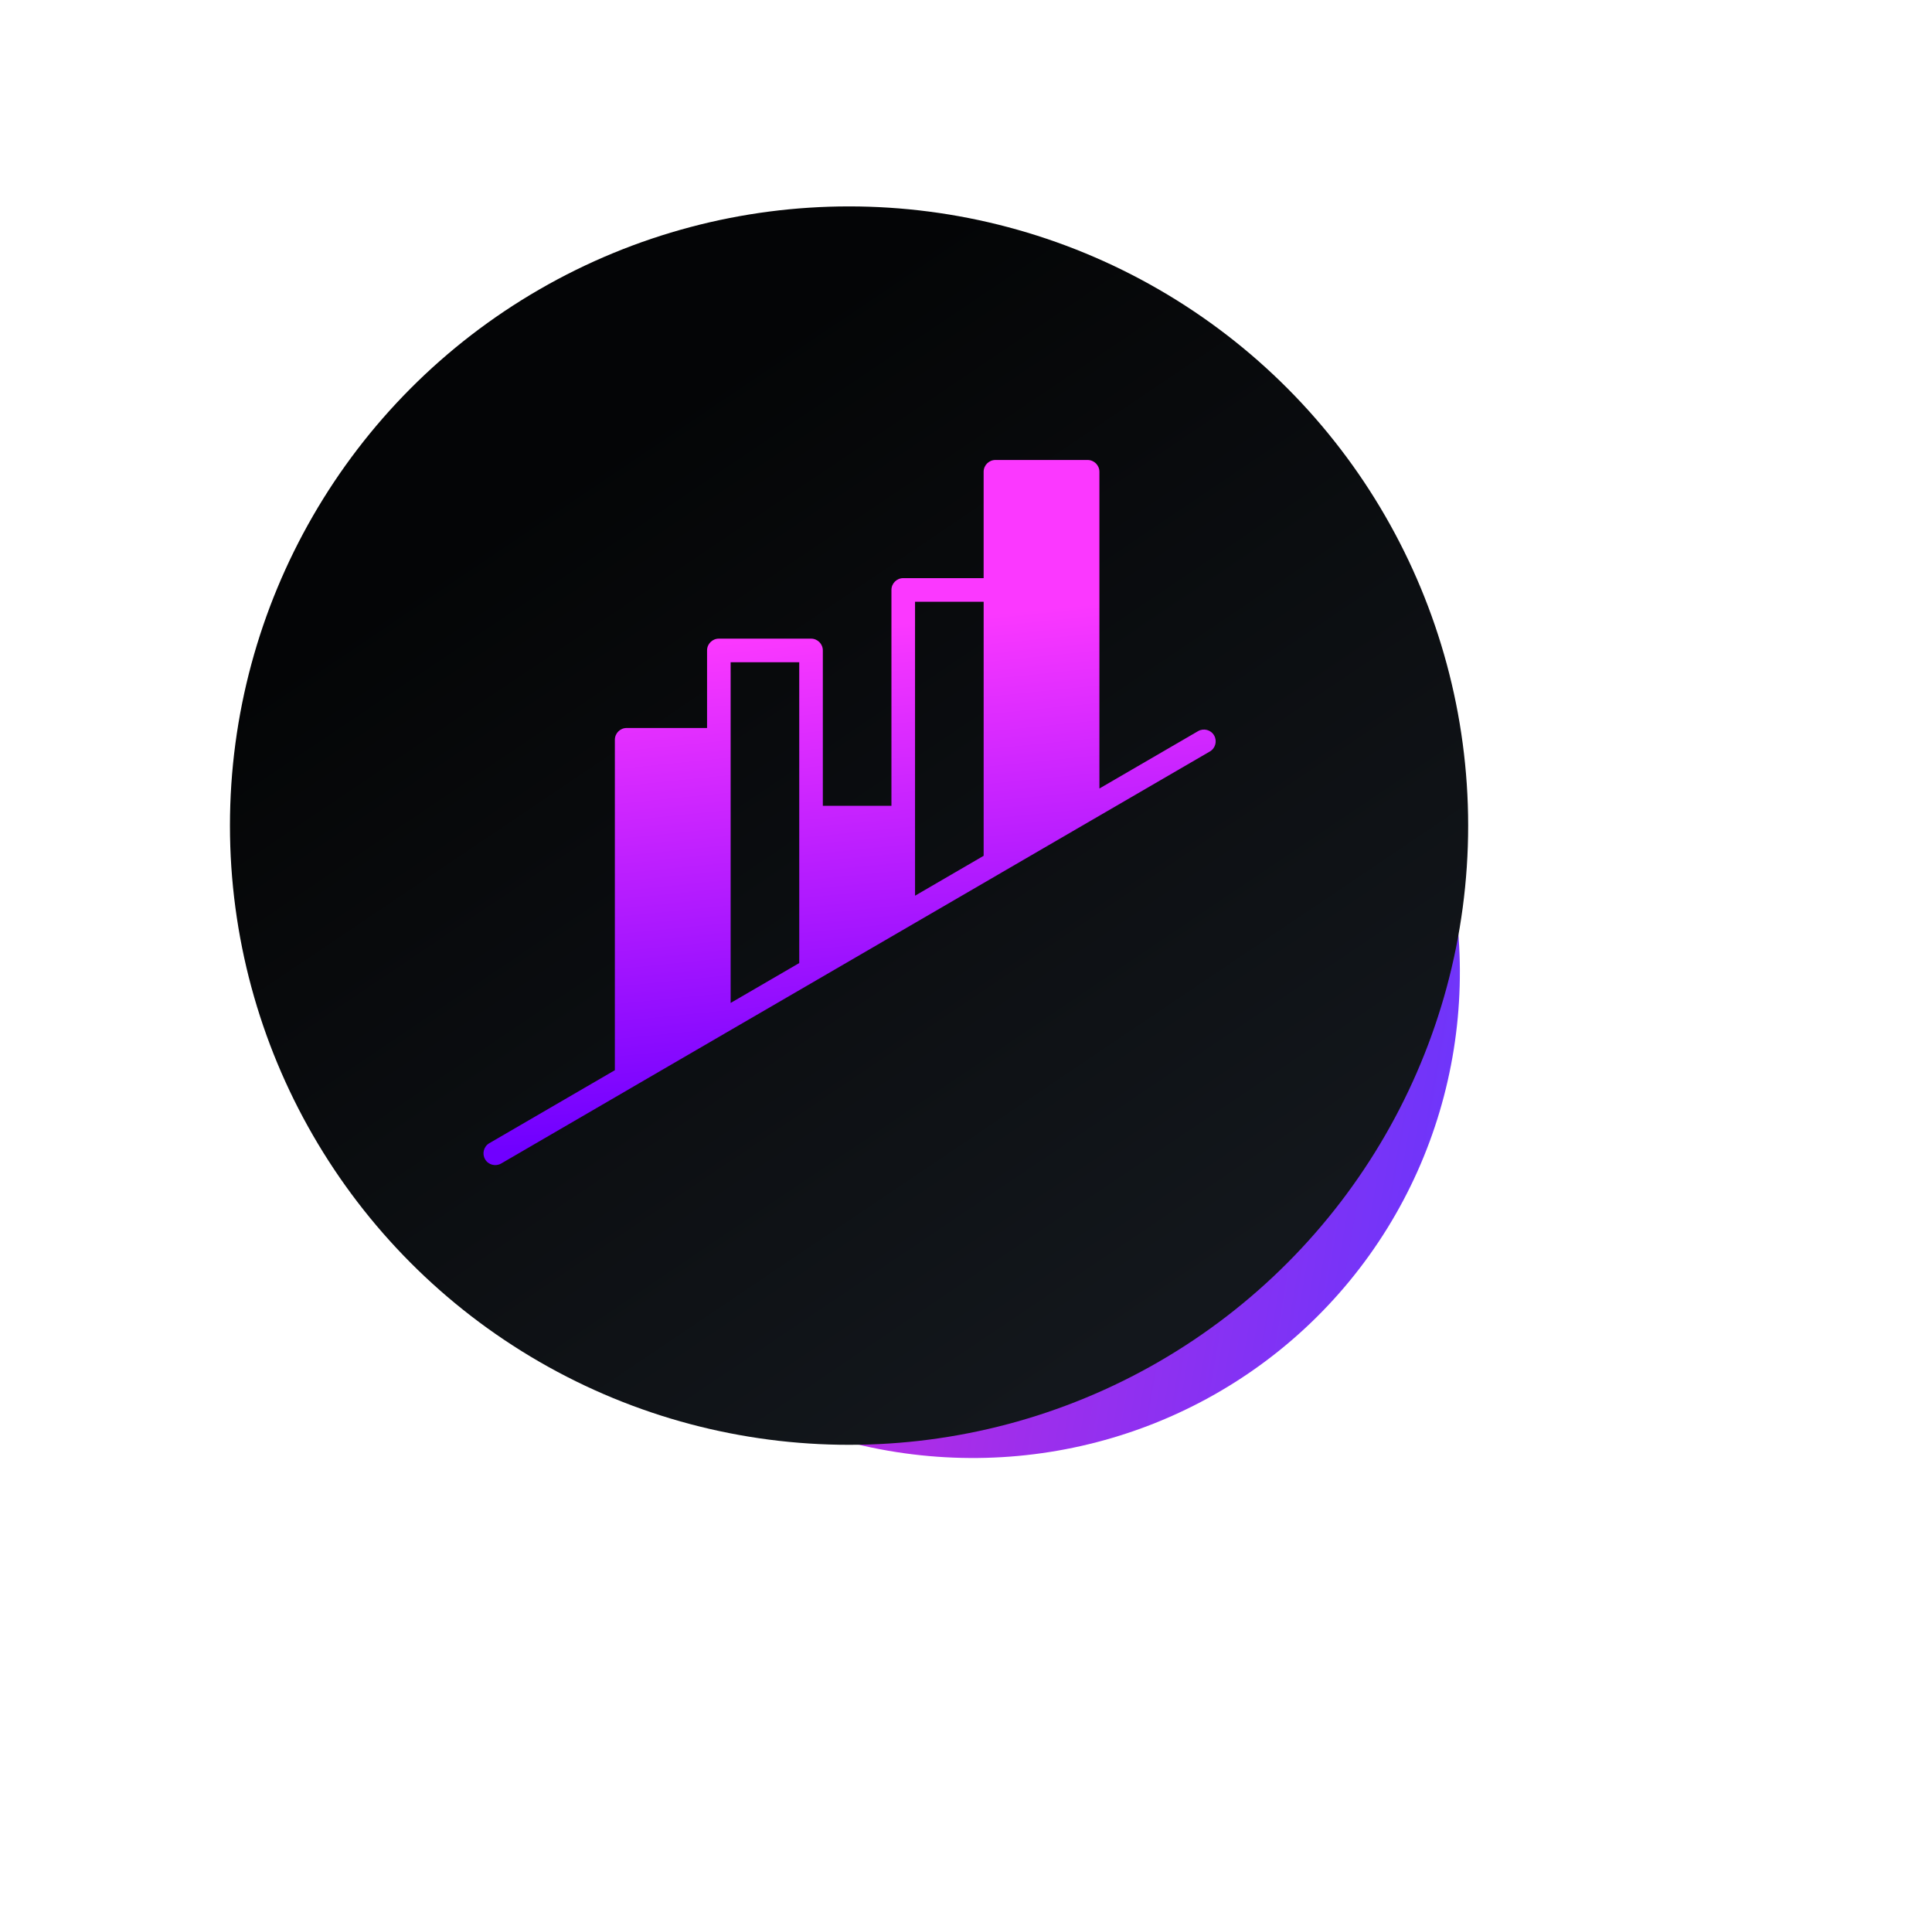
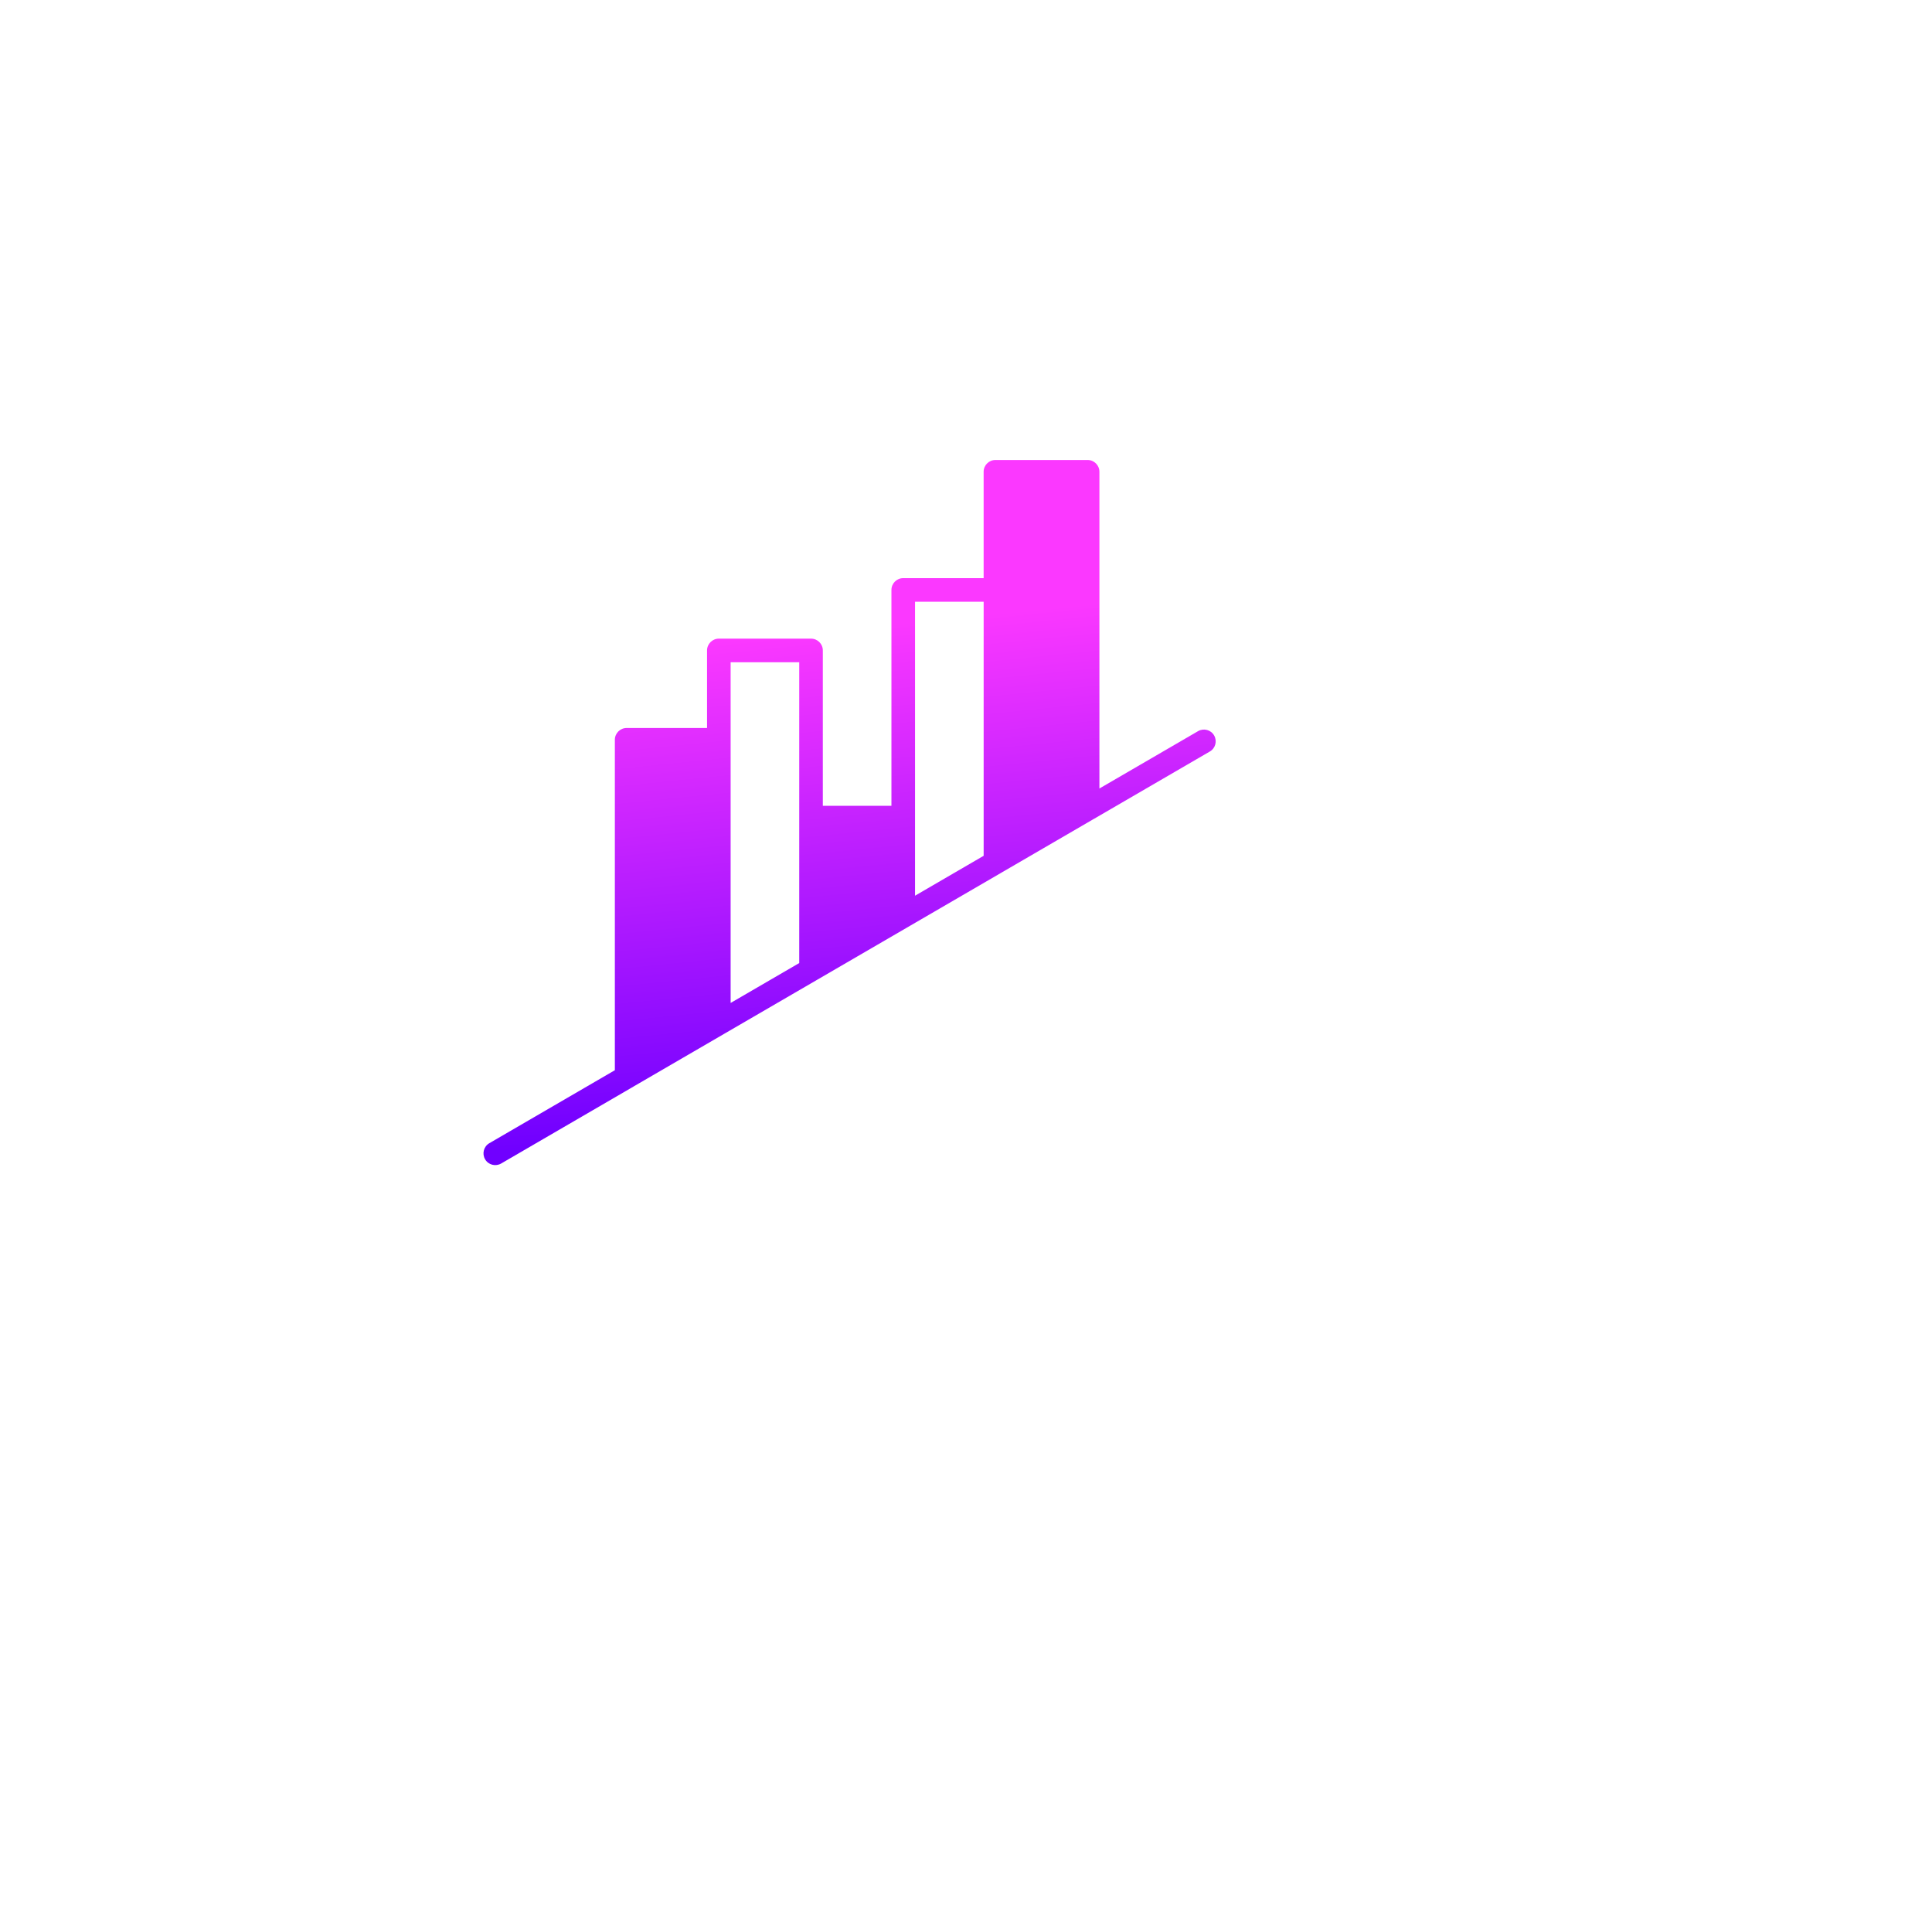
<svg xmlns="http://www.w3.org/2000/svg" width="983" height="982" viewBox="0 0 983 982" fill="none">
  <g filter="url(#filter0_f_54_393)">
-     <ellipse cx="252.841" cy="249.266" rx="252.841" ry="249.266" transform="matrix(0.772 0.635 0.635 -0.772 138 522.971)" fill="url(#paint0_linear_54_393)" />
-   </g>
-   <circle cx="432" cy="420" r="315" fill="url(#paint1_linear_54_393)" />
-   <path d="M322.26 552.793C321.995 552.98 321.713 553.136 321.416 553.277L254.98 591.902C252.121 593.558 248.449 592.589 246.808 589.73C245.152 586.871 246.121 583.199 248.98 581.558L312.84 544.433V376.341C312.84 373.029 315.528 370.341 318.84 370.341H359.748V330.888C359.748 327.576 362.436 324.888 365.748 324.888H412.656C415.969 324.888 418.656 327.576 418.656 330.888V409.936H453.563V300.108C453.563 296.796 456.25 294.108 459.563 294.108H500.471V240C500.471 236.688 503.158 234 506.471 234H553.379C556.691 234 559.379 236.688 559.379 240V401.124L609.567 371.952C612.426 370.296 616.098 371.264 617.739 374.124C619.395 376.983 618.426 380.655 615.567 382.296L556.723 416.499C556.504 416.64 556.285 416.78 556.035 416.89L509.863 443.733C509.613 443.921 509.348 444.077 509.066 444.202L462.942 471.014C462.708 471.186 462.458 471.327 462.192 471.452L416.084 498.249C415.803 498.436 415.522 498.608 415.225 498.749L369.161 525.514C368.895 525.702 368.614 525.858 368.333 525.999L322.253 552.78L322.26 552.793ZM500.48 435.357V306.109H465.574V455.657L500.48 435.357ZM406.652 489.905V336.905H371.746V510.217L406.652 489.92V489.905Z" fill="url(#paint2_linear_54_393)" />
+     </g>
+   <path d="M322.26 552.793C321.995 552.98 321.713 553.136 321.416 553.277L254.98 591.902C252.121 593.558 248.449 592.589 246.808 589.73C245.152 586.871 246.121 583.199 248.98 581.558L312.84 544.433V376.341C312.84 373.029 315.528 370.341 318.84 370.341H359.748V330.888C359.748 327.576 362.436 324.888 365.748 324.888H412.656C415.969 324.888 418.656 327.576 418.656 330.888V409.936H453.563V300.108C453.563 296.796 456.25 294.108 459.563 294.108H500.471V240C500.471 236.688 503.158 234 506.471 234H553.379C556.691 234 559.379 236.688 559.379 240V401.124L609.567 371.952C612.426 370.296 616.098 371.264 617.739 374.124C619.395 376.983 618.426 380.655 615.567 382.296L556.723 416.499C556.504 416.64 556.285 416.78 556.035 416.89L509.863 443.733C509.613 443.921 509.348 444.077 509.066 444.202L462.942 471.014C462.708 471.186 462.458 471.327 462.192 471.452L416.084 498.249C415.803 498.436 415.522 498.608 415.225 498.749L369.161 525.514C368.895 525.702 368.614 525.858 368.333 525.999L322.253 552.78L322.26 552.793M500.48 435.357V306.109H465.574V455.657L500.48 435.357ZM406.652 489.905V336.905H371.746V510.217L406.652 489.92V489.905Z" fill="url(#paint2_linear_54_393)" />
  <defs>
    <filter id="filter0_f_54_393" x="0.27" y="0.472" width="982.704" height="981.323" filterUnits="userSpaceOnUse" color-interpolation-filters="sRGB">
      <feFlood flood-opacity="0" result="BackgroundImageFix" />
      <feBlend mode="normal" in="SourceGraphic" in2="BackgroundImageFix" result="shape" />
      <feGaussianBlur stdDeviation="119.97" result="effect1_foregroundBlur_54_393" />
    </filter>
    <linearGradient id="paint0_linear_54_393" x1="3.76518e-06" y1="55.392" x2="550.499" y2="368.322" gradientUnits="userSpaceOnUse">
      <stop stop-color="#FF21CE" />
      <stop offset="1" stop-color="#5F37FF" />
    </linearGradient>
    <linearGradient id="paint1_linear_54_393" x1="286" y1="241" x2="581.5" y2="679.5" gradientUnits="userSpaceOnUse">
      <stop stop-color="#040506" />
      <stop offset="1" stop-color="#13171C" />
    </linearGradient>
    <linearGradient id="paint2_linear_54_393" x1="595.544" y1="302.992" x2="620.324" y2="548.461" gradientUnits="userSpaceOnUse">
      <stop stop-color="#FB38FF" />
      <stop offset="1" stop-color="#7000FF" />
    </linearGradient>
  </defs>
</svg>